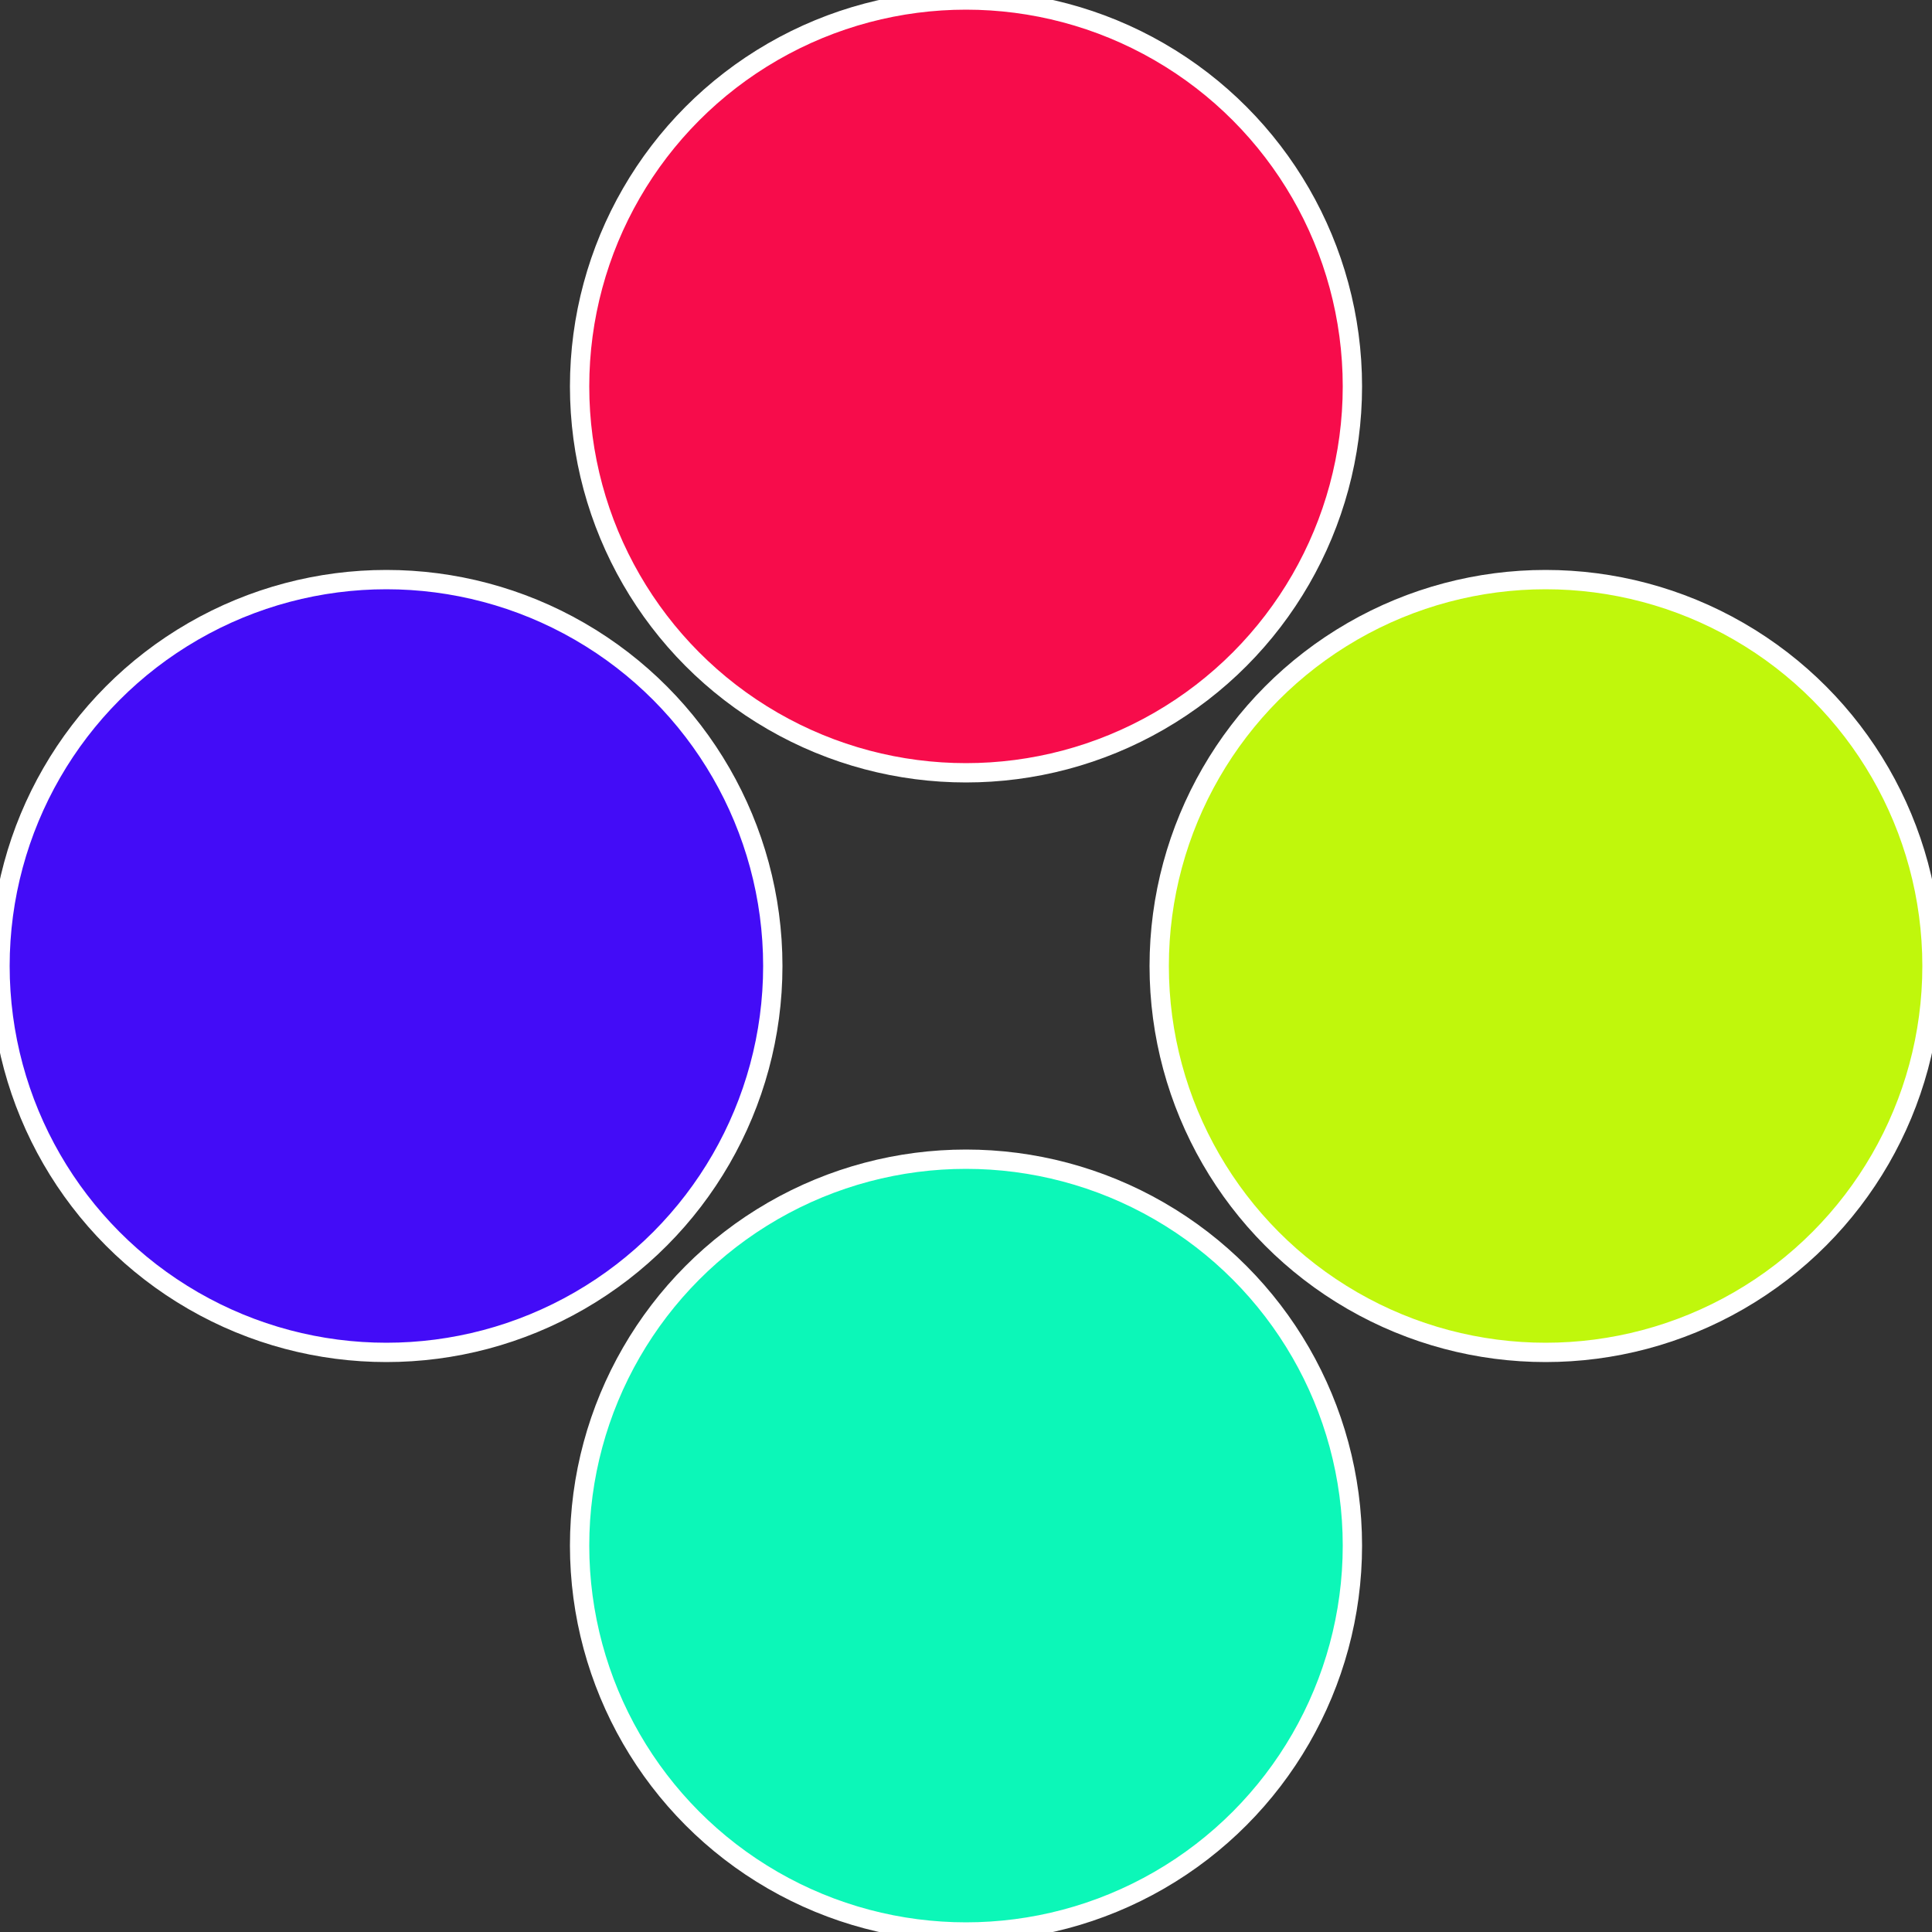
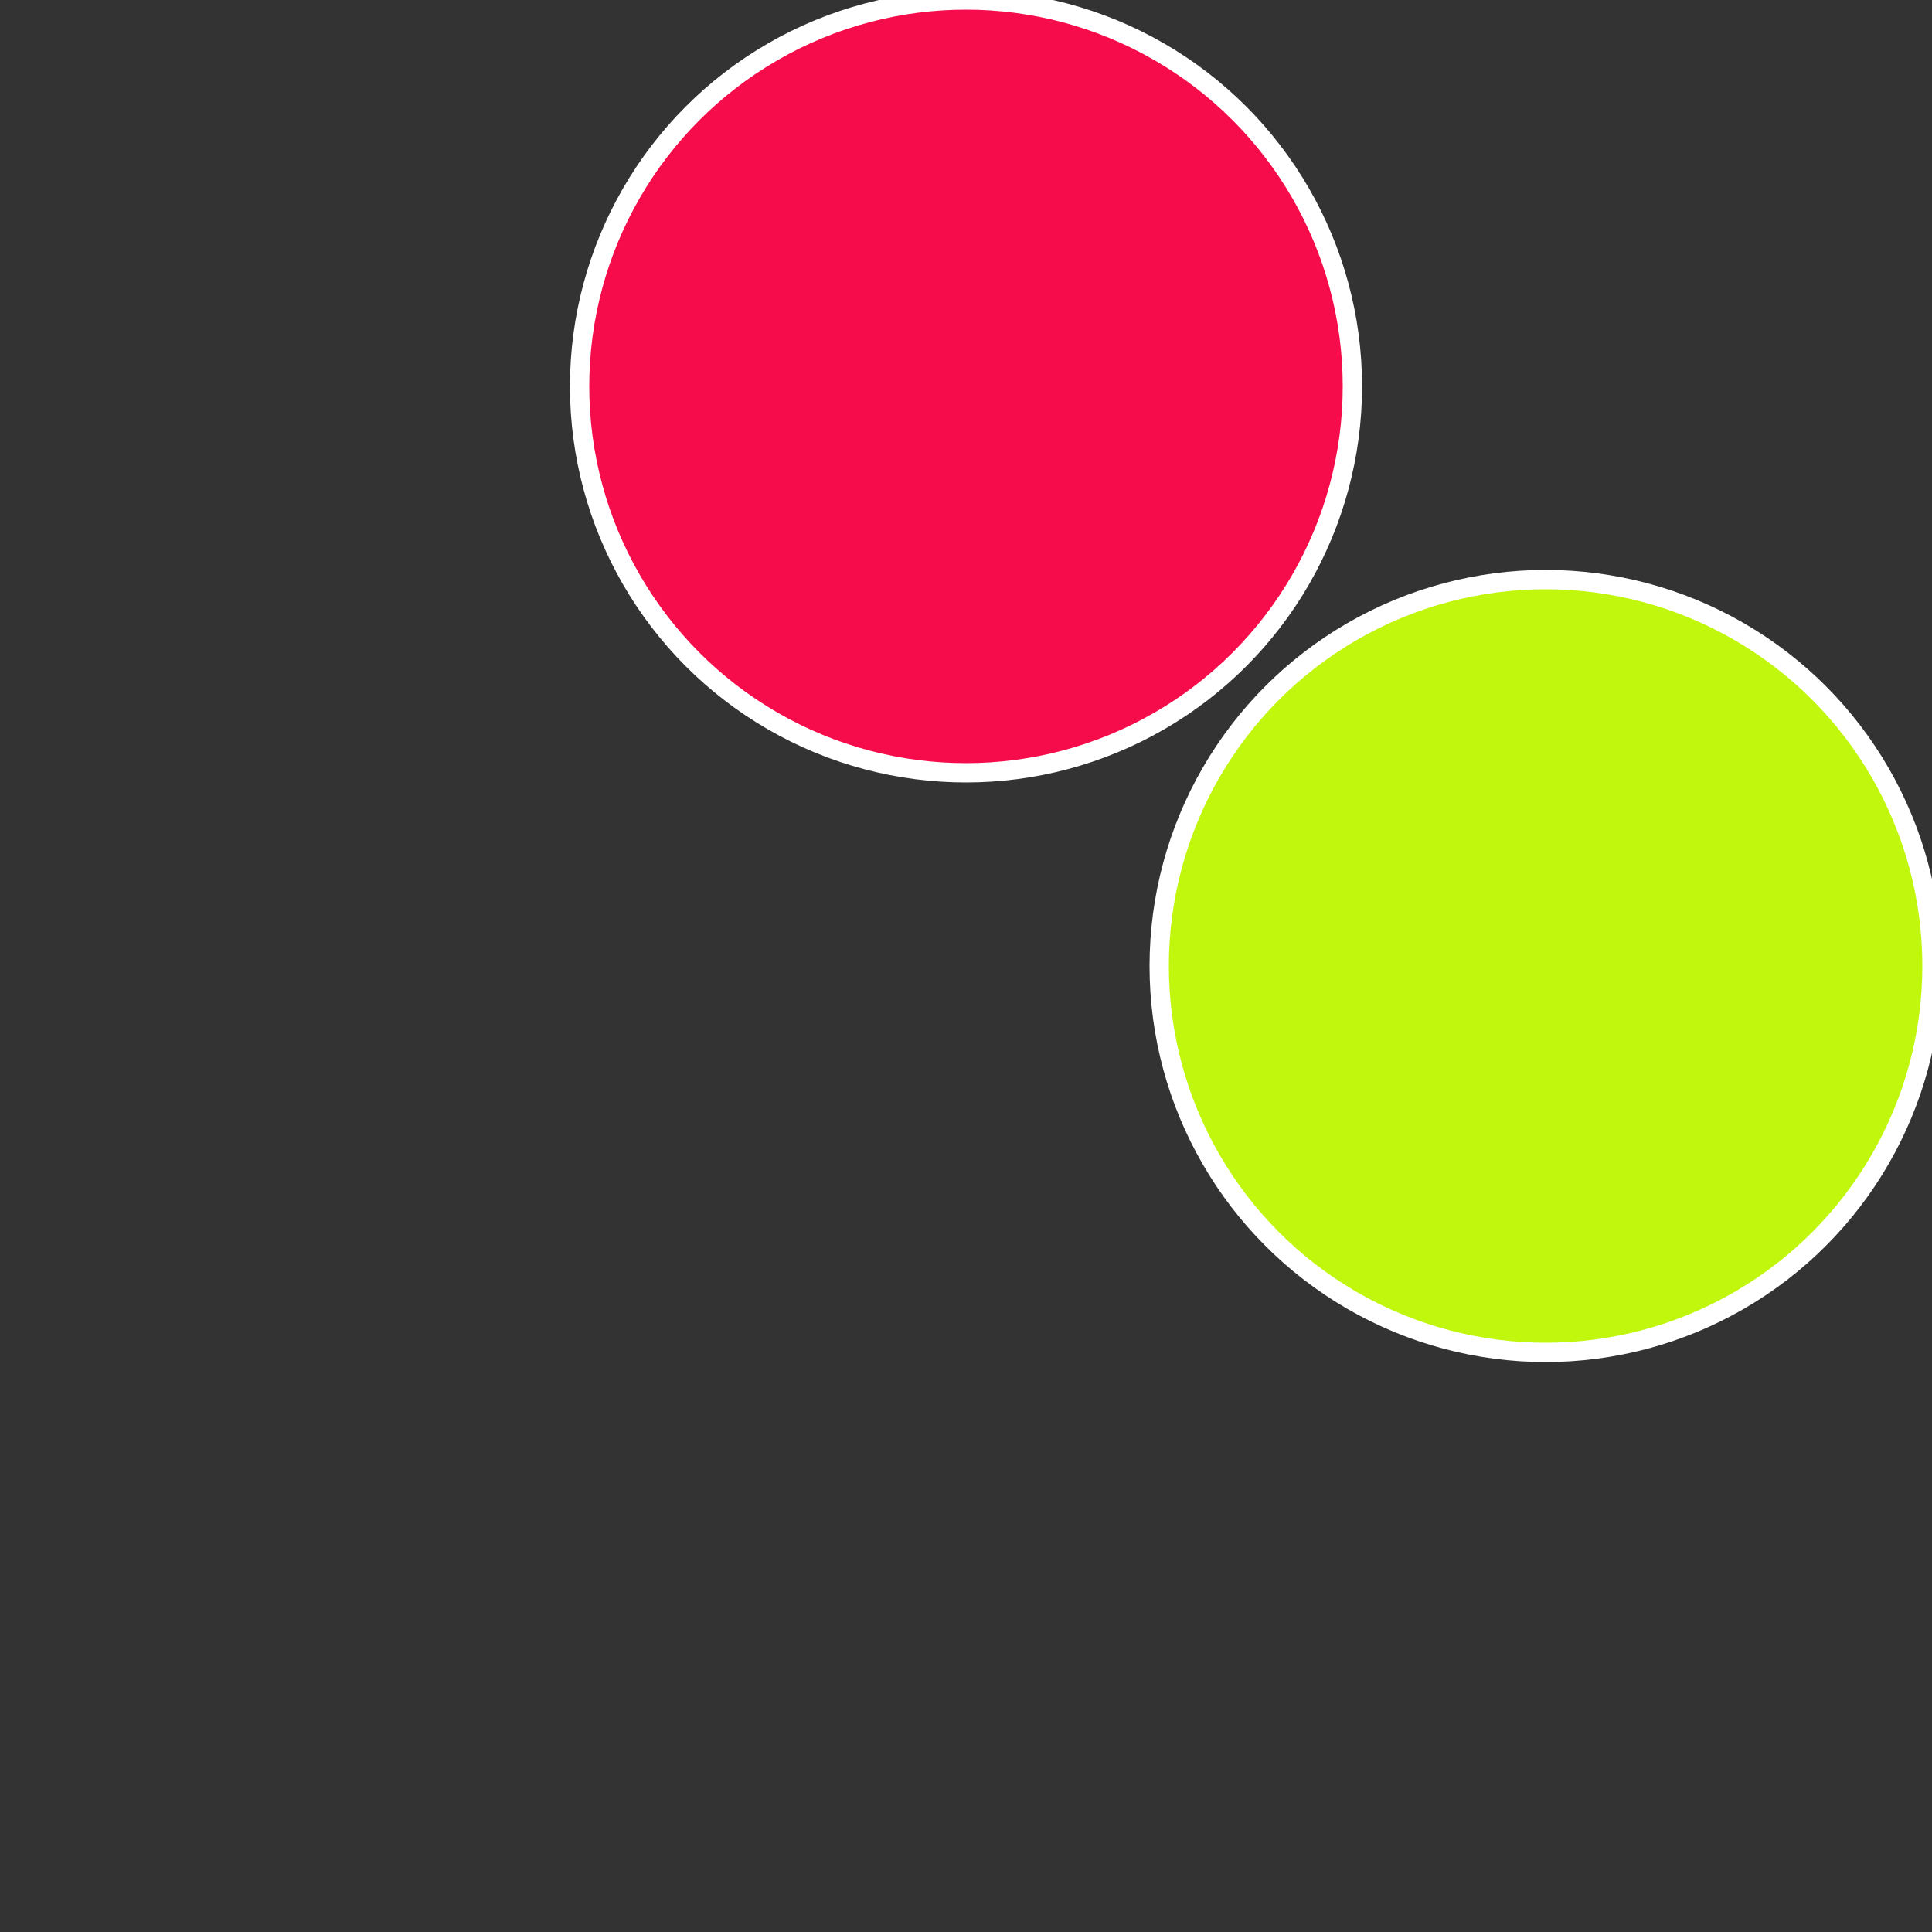
<svg xmlns="http://www.w3.org/2000/svg" width="500" height="500" viewBox="-1 -1 2 2">
  <rect x="-1" y="-1" width="2" height="2" fill="#333333" stroke="none" />
  <circle cx="0.6" cy="0" r="0.4" fill="#c0f70c" stroke="#fff" stroke-width="1%" />
-   <circle cx="3.6739403974421E-17" cy="0.6" r="0.4" fill="#0cf7b8" stroke="#fff" stroke-width="1%" />
-   <circle cx="-0.6" cy="7.3478807948841E-17" r="0.4" fill="#430cf7" stroke="#fff" stroke-width="1%" />
  <circle cx="-1.1021821192326E-16" cy="-0.6" r="0.4" fill="#f70c4b" stroke="#fff" stroke-width="1%" />
</svg>